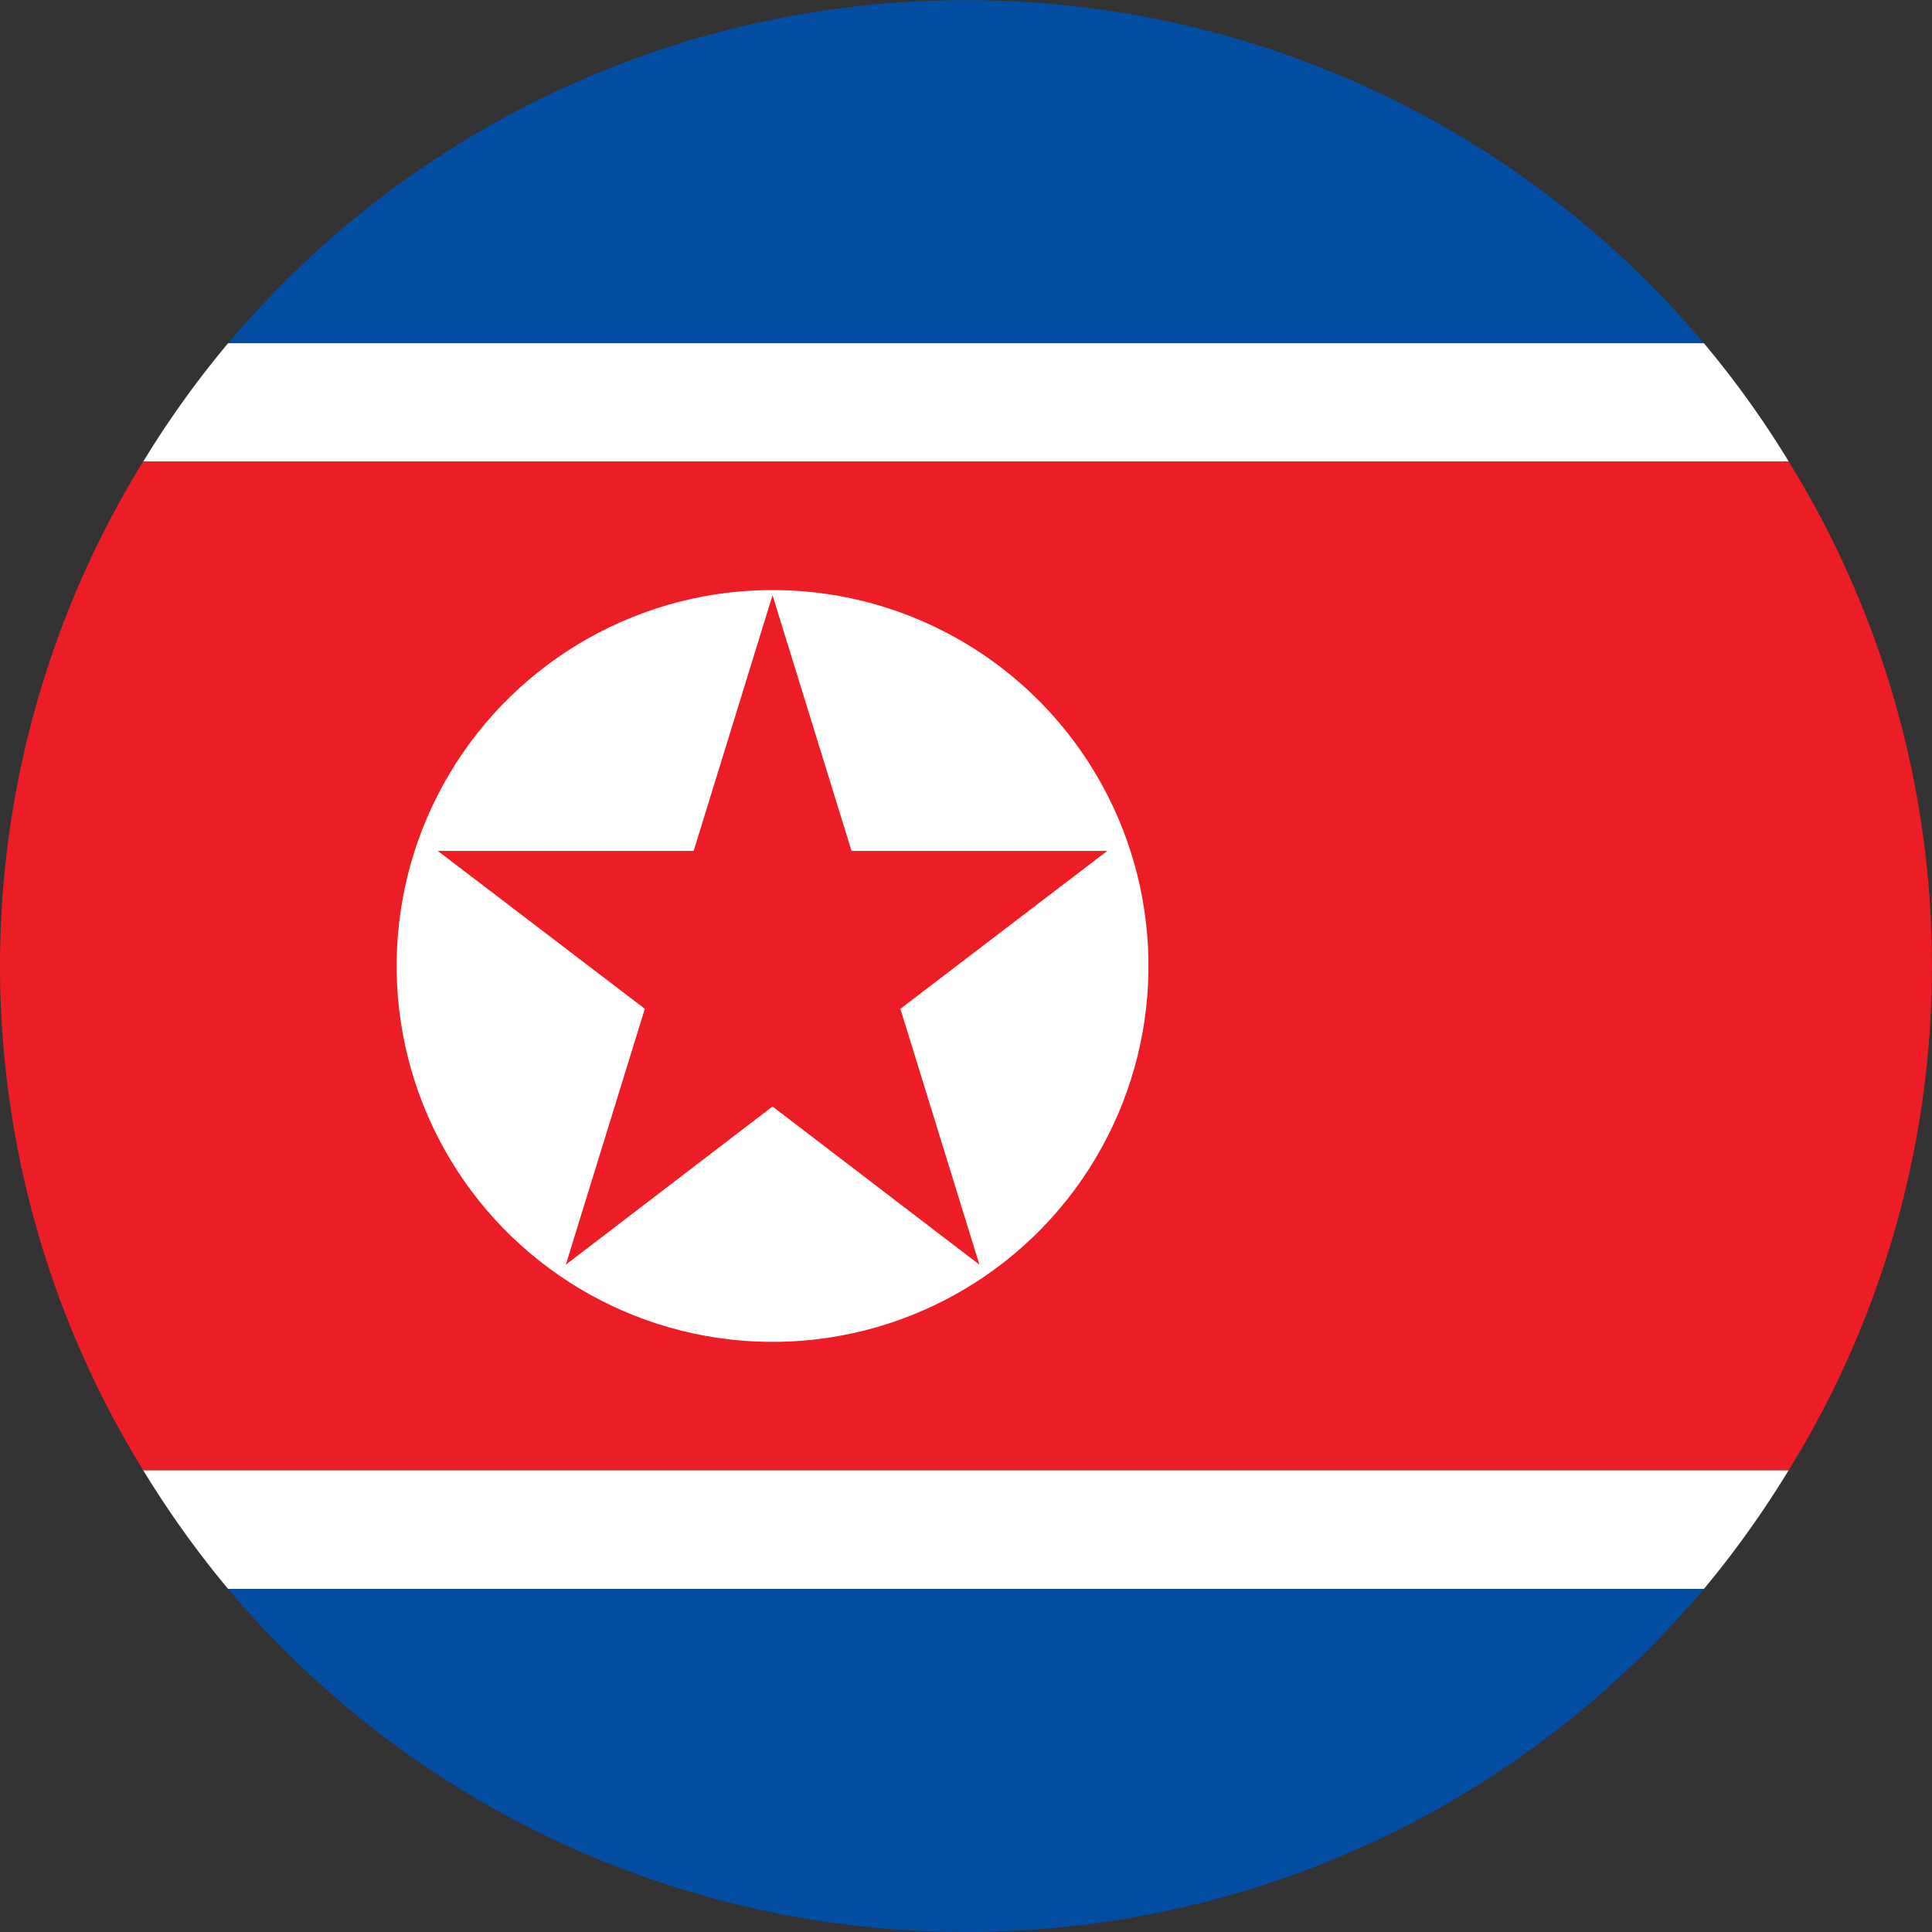
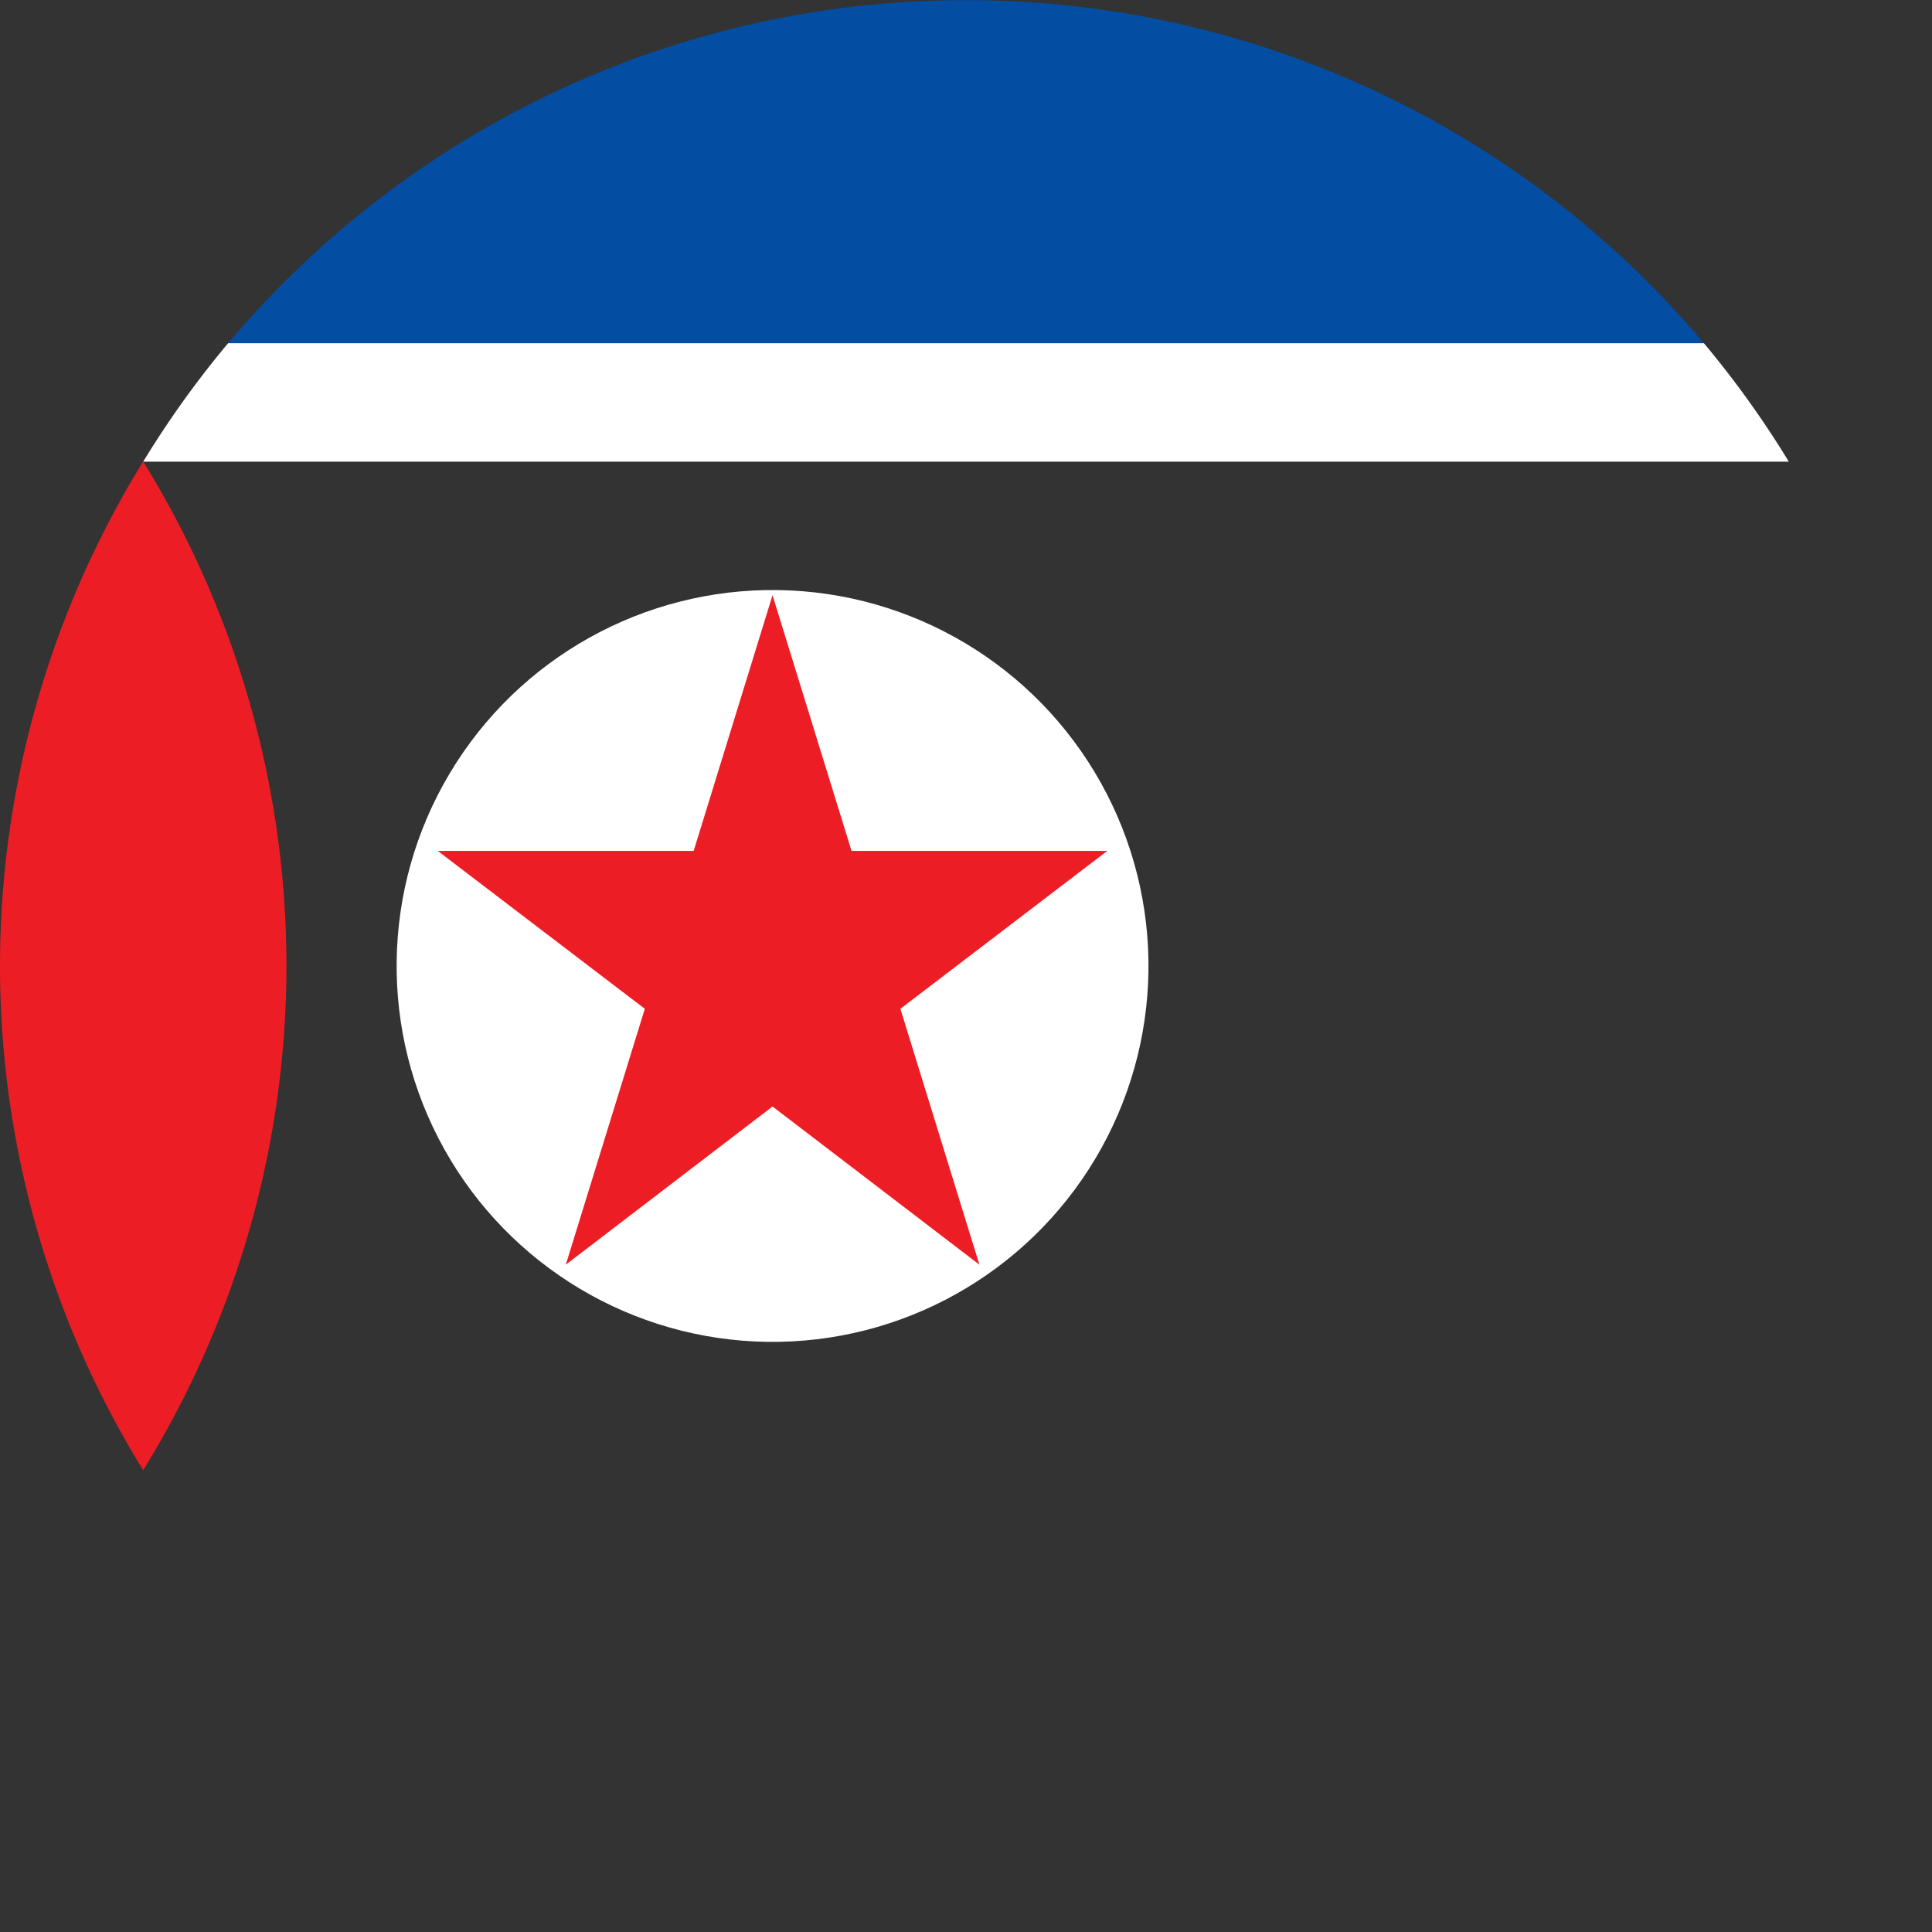
<svg xmlns="http://www.w3.org/2000/svg" id="Layer_1" data-name="Layer 1" viewBox="0 0 126.17 126.17">
  <rect x="0" y="0" width="126.17" height="126.17" fill="#333333" stroke="none" />
  <defs>
    <style>.cls-1{fill:#fff;}.cls-2{fill:#034da2;}.cls-3{fill:#ed1d25;}</style>
  </defs>
-   <path class="cls-1" d="M15.37,104.76h96.37A64.5,64.5,0,0,0,117.28,97H9.82A64.58,64.58,0,0,0,15.37,104.76Z" transform="translate(-0.47 -0.99)" />
  <path class="cls-1" d="M117.29,31.14a63.37,63.37,0,0,0-5.55-7.74H15.37a63.37,63.37,0,0,0-5.55,7.74Z" transform="translate(-0.47 -0.99)" />
  <path class="cls-2" d="M63.56,1A62.91,62.91,0,0,0,15.37,23.4h96.37A62.91,62.91,0,0,0,63.56,1Z" transform="translate(-0.47 -0.99)" />
-   <path class="cls-3" d="M.47,64.08A62.75,62.75,0,0,0,9.82,97H117.28a62.65,62.65,0,0,0,0-65.87H9.82A62.76,62.76,0,0,0,.47,64.08Z" transform="translate(-0.47 -0.99)" />
-   <path class="cls-2" d="M63.56,127.16a63,63,0,0,0,48.18-22.4H15.37A63,63,0,0,0,63.56,127.16Z" transform="translate(-0.47 -0.99)" />
+   <path class="cls-3" d="M.47,64.08A62.75,62.75,0,0,0,9.82,97a62.65,62.65,0,0,0,0-65.87H9.82A62.76,62.76,0,0,0,.47,64.08Z" transform="translate(-0.47 -0.99)" />
  <circle class="cls-1" cx="50.92" cy="64.08" r="24.55" transform="translate(-14.35 113.08) rotate(-89.18)" />
  <polygon id="_Path_" data-name="&lt;Path&gt;" class="cls-3" points="50.45 38.87 55.61 55.57 72.31 55.57 58.8 65.88 63.96 82.59 50.45 72.26 36.95 82.59 42.11 65.88 28.59 55.57 45.3 55.57 50.45 38.87" />
</svg>